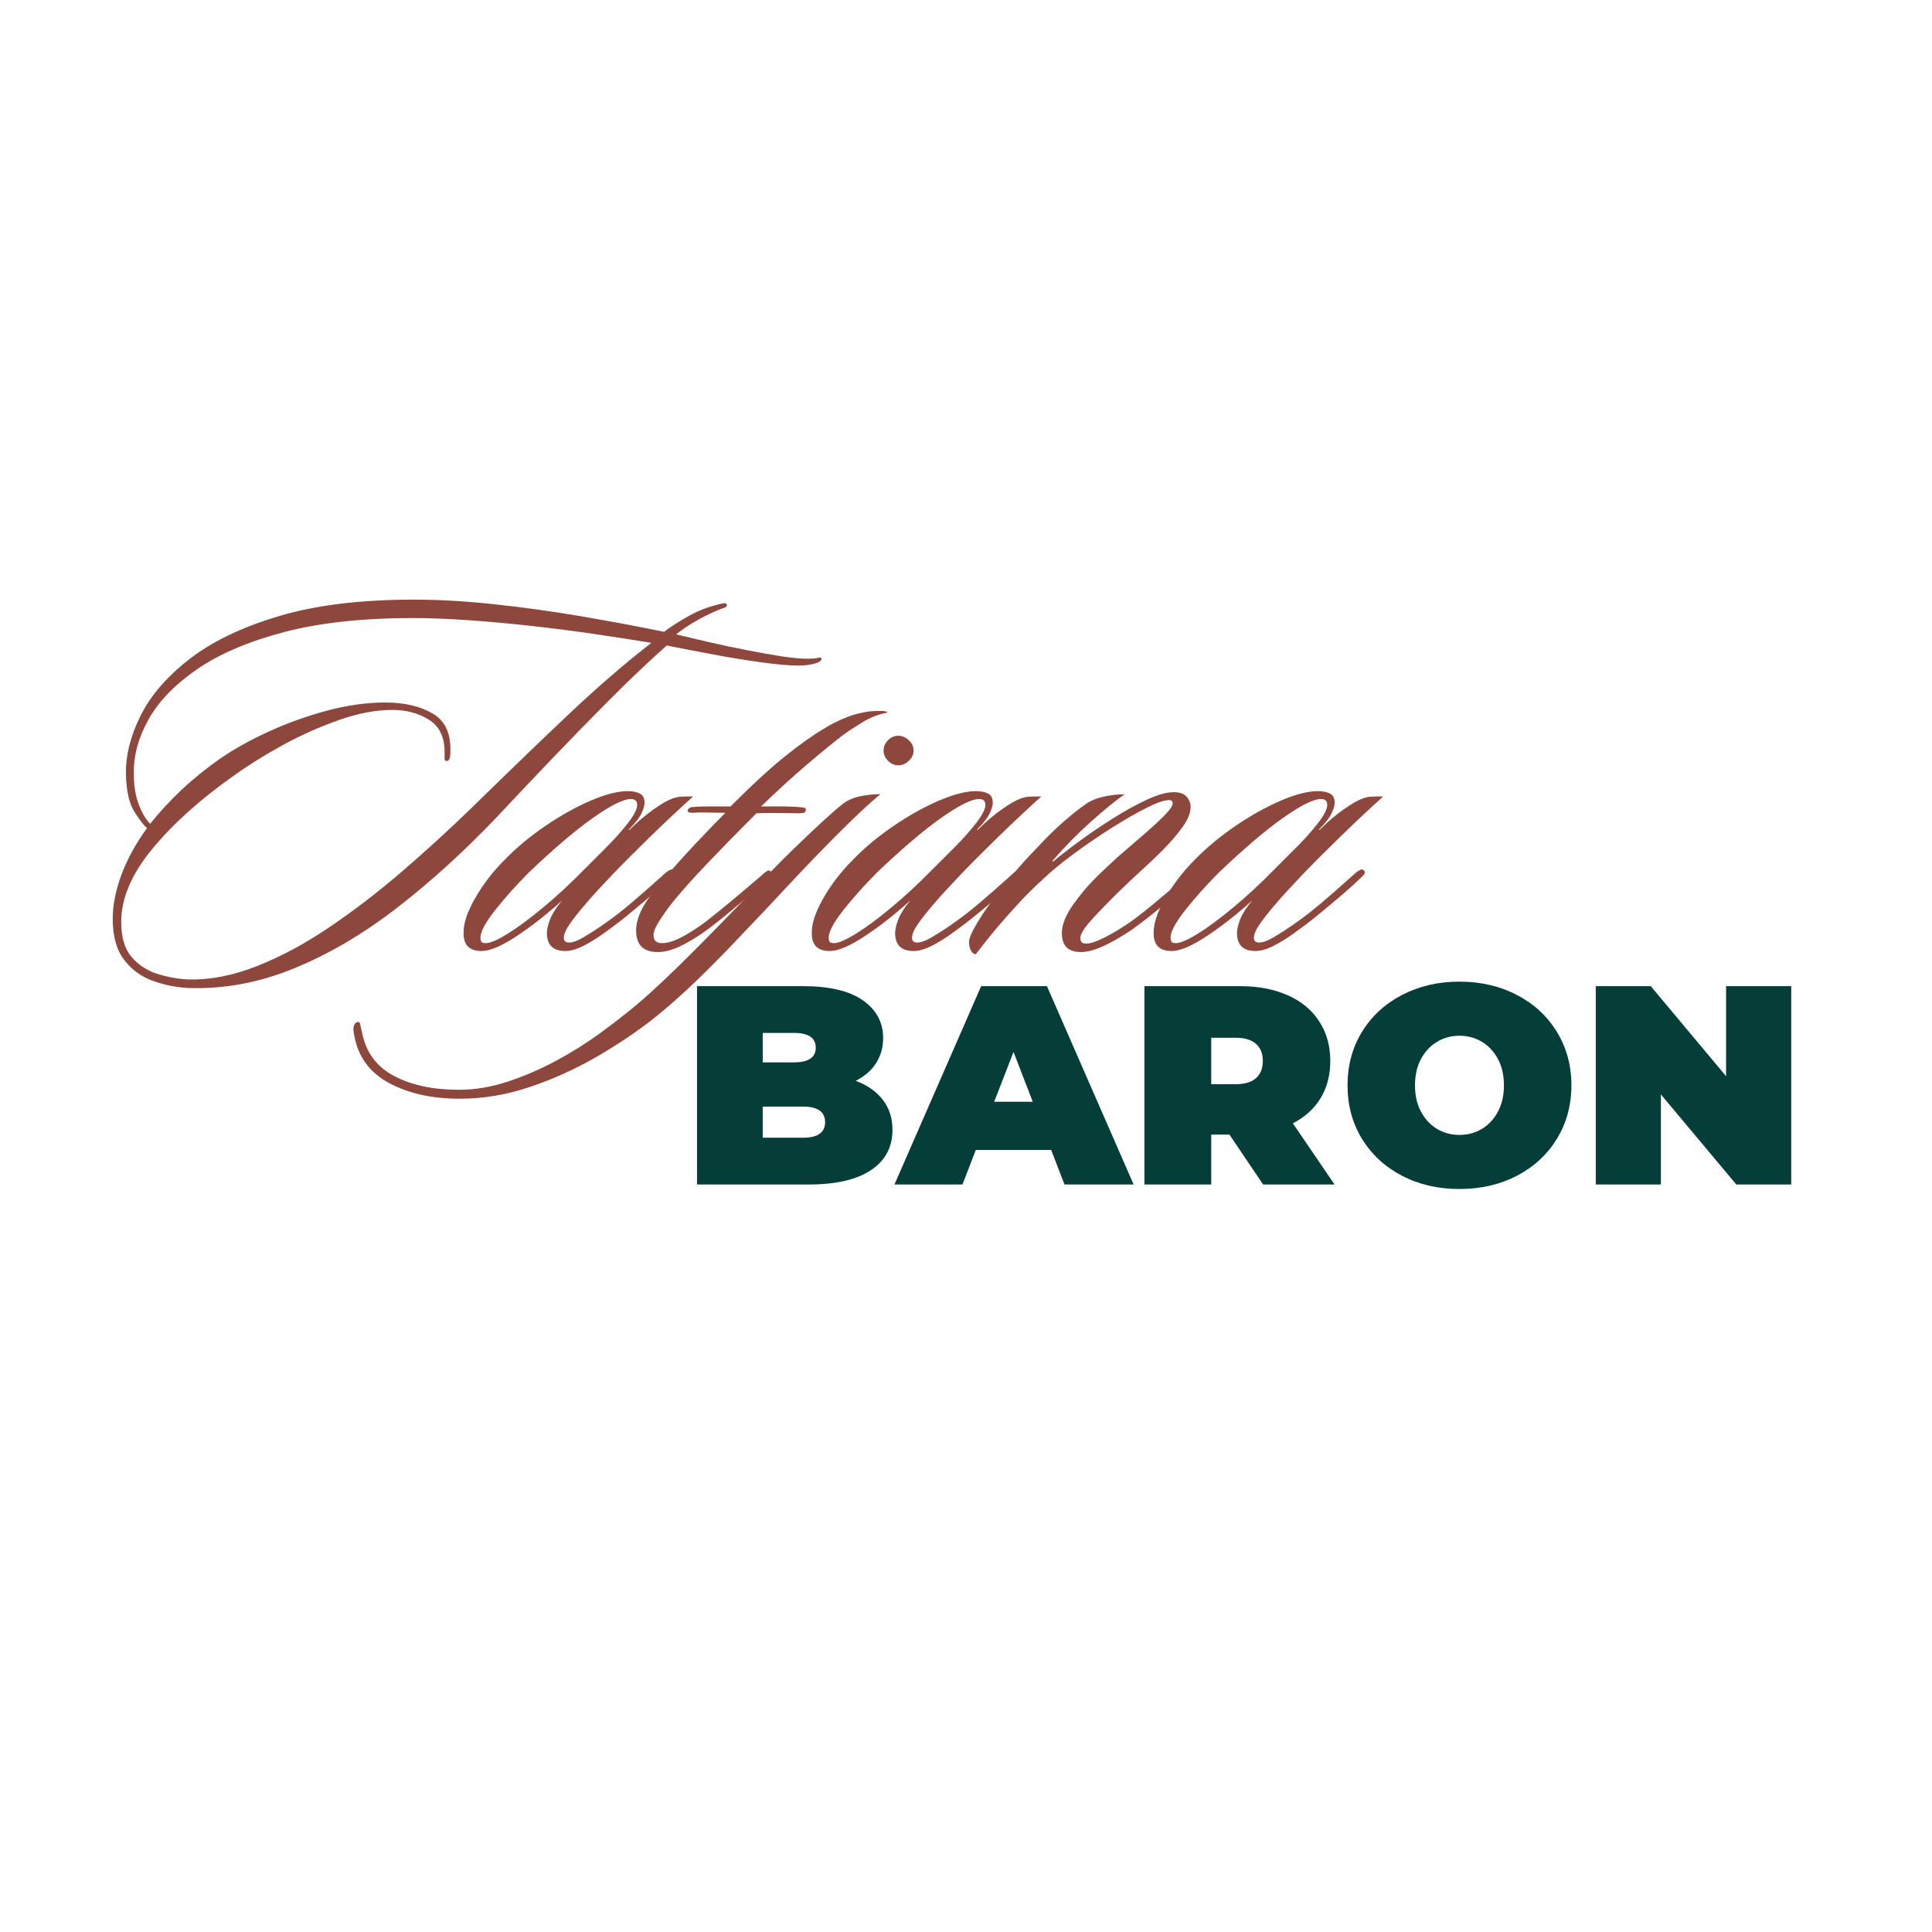
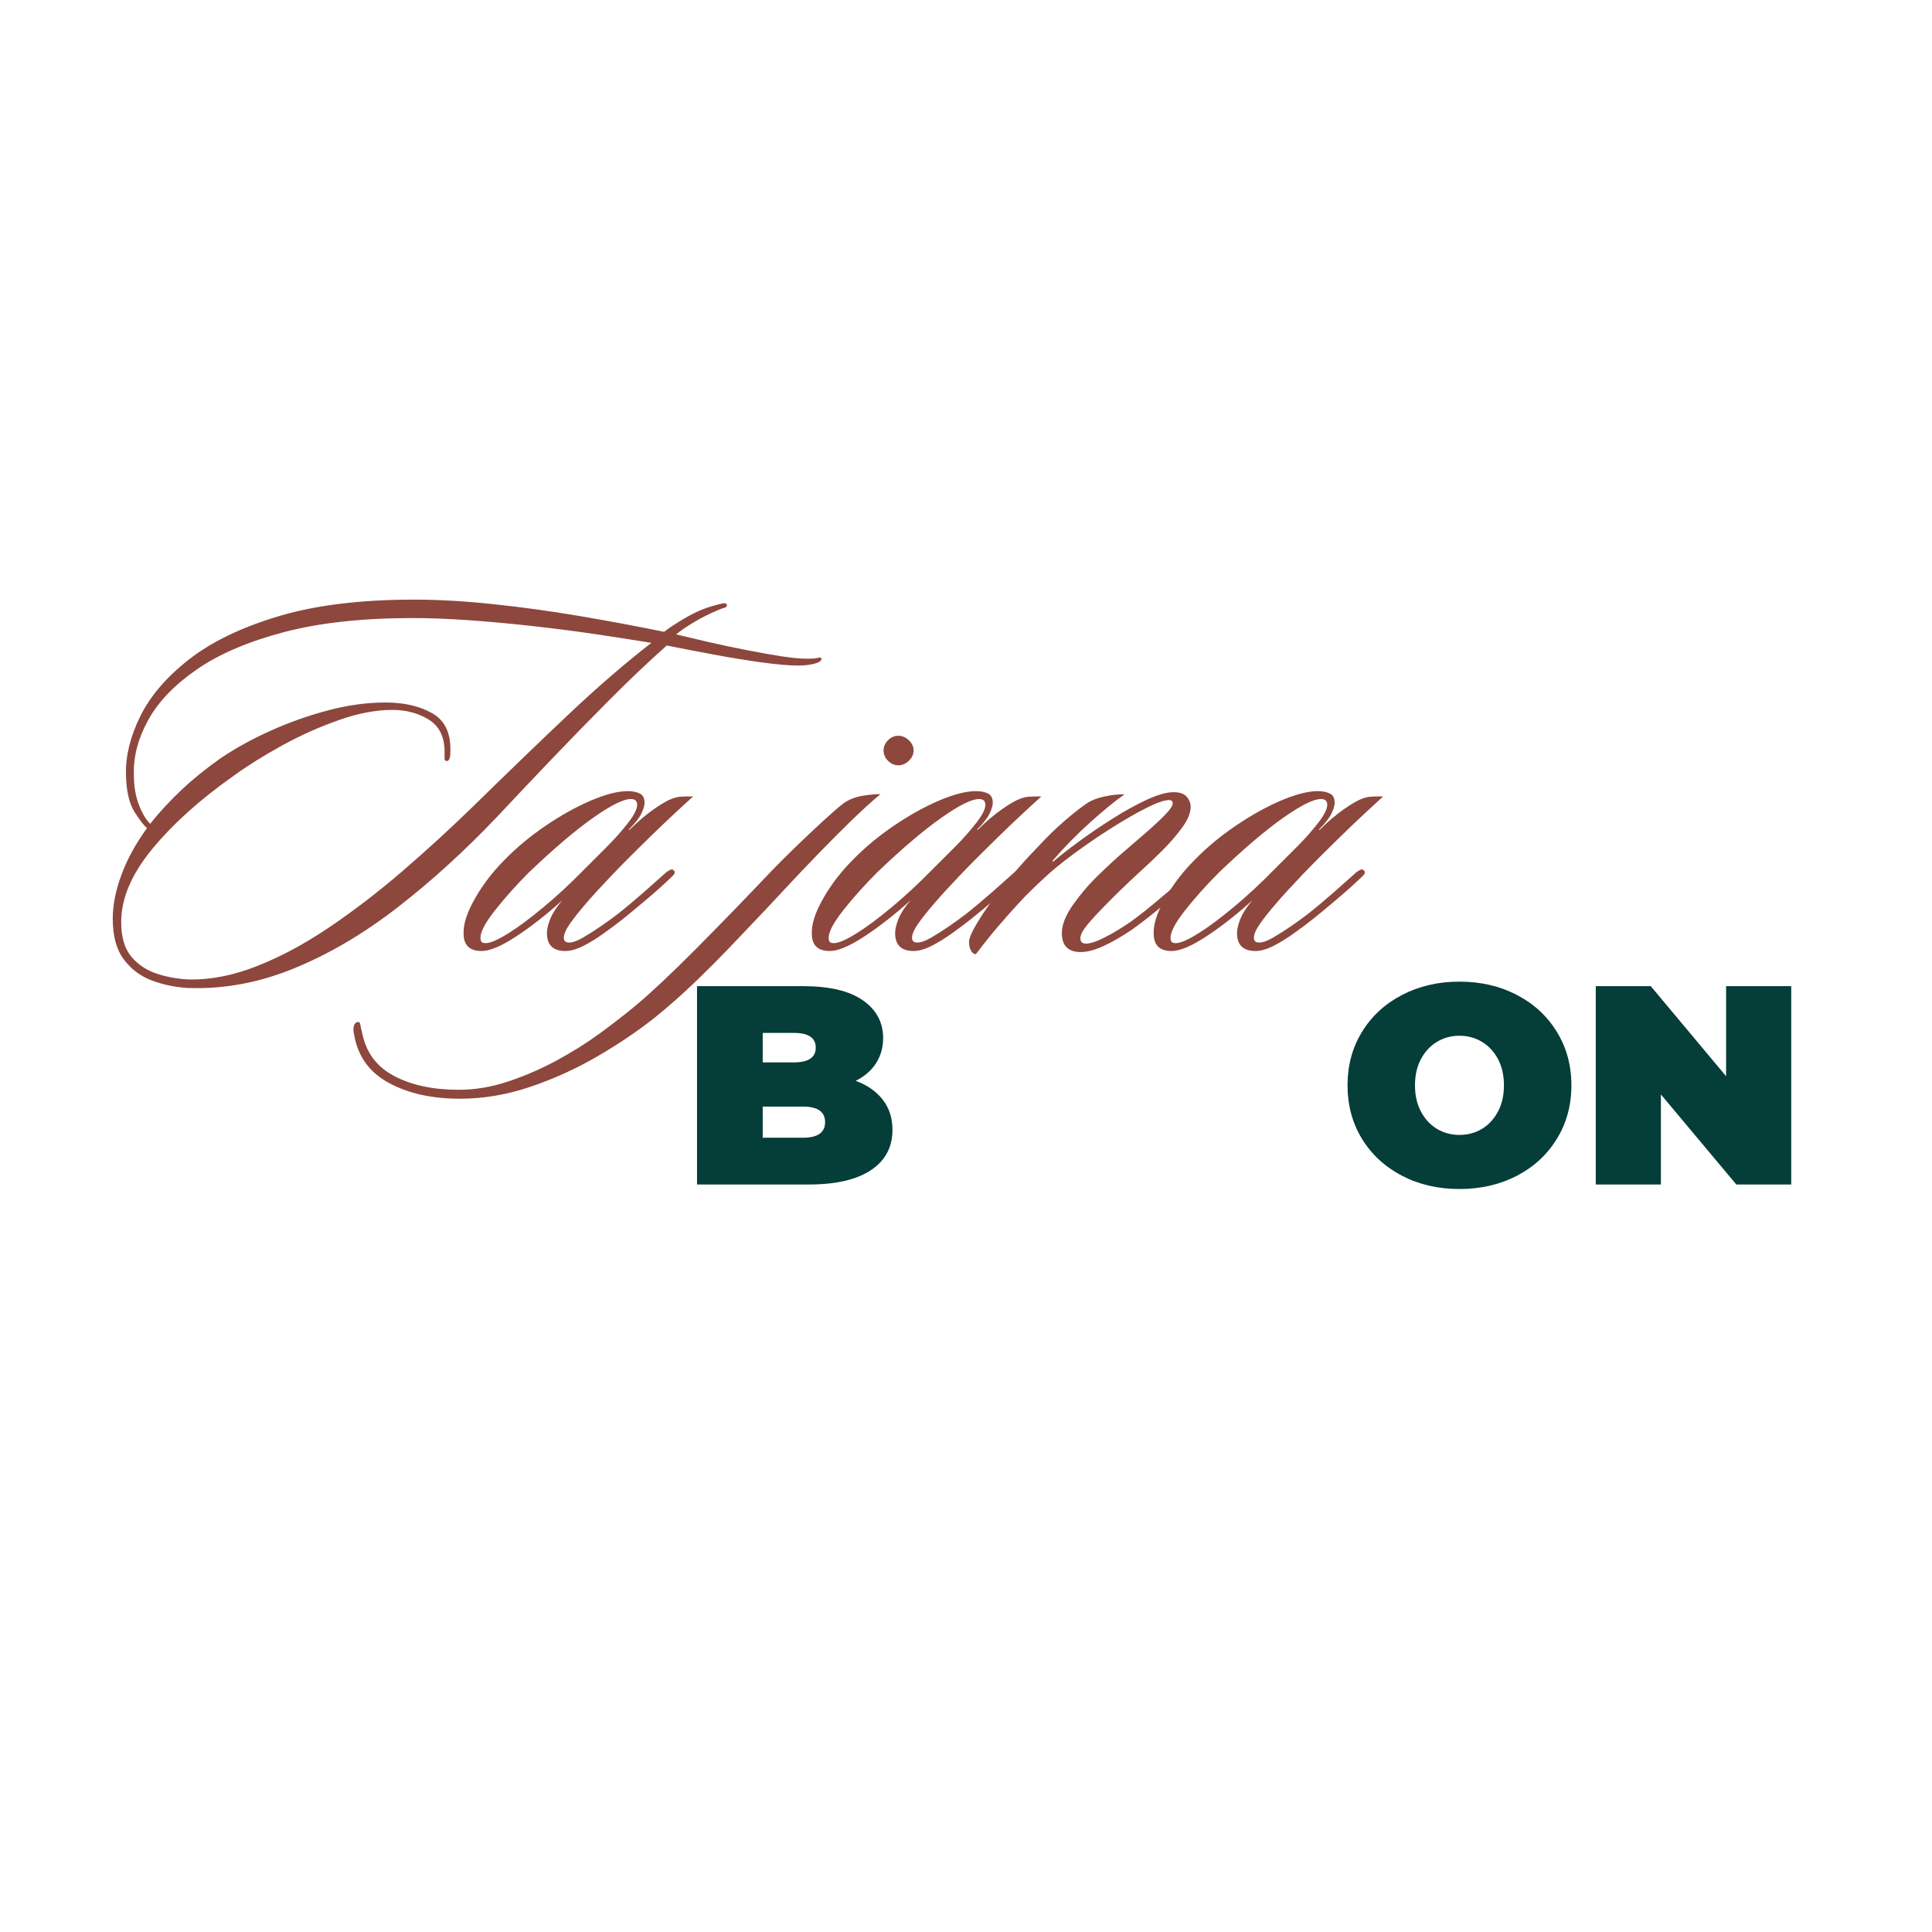
<svg xmlns="http://www.w3.org/2000/svg" width="500" viewBox="0 0 375 375" height="500" preserveAspectRatio="xMidYMid meet">
  <defs>
    <g />
  </defs>
  <g fill="#8d473d" fill-opacity="1">
    <g transform="translate(16.556, 183.871)">
      <g>
        <path d="M 142.859 -56.125 C 142.992 -55.707 142.598 -55.363 141.672 -55.094 C 140.754 -54.82 139.645 -54.688 138.344 -54.688 C 136.645 -54.688 134.305 -54.891 131.328 -55.297 C 128.359 -55.703 125.234 -56.211 121.953 -56.828 C 118.68 -57.441 115.648 -58.023 112.859 -58.578 C 109.172 -55.297 105.379 -51.691 101.484 -47.766 C 97.586 -43.848 93.797 -39.957 90.109 -36.094 C 86.43 -32.238 83.055 -28.672 79.984 -25.391 C 73.629 -18.703 67.141 -12.797 60.516 -7.672 C 53.898 -2.555 47.191 1.379 40.391 4.141 C 33.598 6.91 26.754 8.16 19.859 7.891 C 17.473 7.754 15.172 7.273 12.953 6.453 C 10.734 5.629 8.906 4.258 7.469 2.344 C 6.039 0.438 5.328 -2.188 5.328 -5.531 C 5.328 -8.195 5.891 -11.047 7.016 -14.078 C 8.141 -17.117 9.797 -20.141 11.984 -23.141 C 11.504 -23.484 10.719 -24.488 9.625 -26.156 C 8.531 -27.832 7.953 -30.312 7.891 -33.594 C 7.816 -37.207 8.754 -40.977 10.703 -44.906 C 12.648 -48.832 15.805 -52.5 20.172 -55.906 C 24.547 -59.32 30.316 -62.102 37.484 -64.25 C 44.648 -66.406 53.422 -67.484 63.797 -67.484 C 68.578 -67.484 73.695 -67.191 79.156 -66.609 C 84.625 -66.035 90.191 -65.27 95.859 -64.312 C 101.523 -63.352 107.02 -62.328 112.344 -61.234 C 113.289 -61.984 114.703 -62.906 116.578 -64 C 118.461 -65.094 120.328 -65.879 122.172 -66.359 C 122.848 -66.566 123.41 -66.703 123.859 -66.766 C 124.305 -66.836 124.531 -66.703 124.531 -66.359 C 124.531 -66.148 124.359 -65.992 124.016 -65.891 C 123.672 -65.797 123.258 -65.645 122.781 -65.438 C 121.145 -64.75 119.609 -63.977 118.172 -63.125 C 116.742 -62.281 115.582 -61.484 114.688 -60.734 C 116.676 -60.254 118.863 -59.738 121.25 -59.188 C 123.633 -58.645 126.055 -58.133 128.516 -57.656 C 130.973 -57.176 133.207 -56.781 135.219 -56.469 C 137.238 -56.164 138.863 -56.016 140.094 -56.016 C 141.051 -56.016 141.734 -56.066 142.141 -56.172 C 142.547 -56.273 142.785 -56.258 142.859 -56.125 Z M 109.875 -59.094 C 106.602 -59.633 102.988 -60.195 99.031 -60.781 C 95.07 -61.363 90.973 -61.891 86.734 -62.359 C 82.504 -62.836 78.41 -63.211 74.453 -63.484 C 70.492 -63.766 66.875 -63.906 63.594 -63.906 C 53.832 -63.906 45.504 -63 38.609 -61.188 C 31.711 -59.375 26.098 -56.984 21.766 -54.016 C 17.43 -51.047 14.27 -47.785 12.281 -44.234 C 10.301 -40.691 9.348 -37.176 9.422 -33.688 C 9.422 -31.363 9.742 -29.363 10.391 -27.688 C 11.035 -26.02 11.77 -24.781 12.594 -23.969 C 14.375 -26.219 16.406 -28.414 18.688 -30.562 C 20.977 -32.719 23.488 -34.75 26.219 -36.656 C 29.02 -38.57 32.227 -40.348 35.844 -41.984 C 39.457 -43.617 43.191 -44.945 47.047 -45.969 C 50.91 -47 54.648 -47.516 58.266 -47.516 C 61.891 -47.516 64.926 -46.812 67.375 -45.406 C 69.832 -44.008 70.992 -41.504 70.859 -37.891 C 70.859 -36.734 70.617 -36.156 70.141 -36.156 C 69.867 -36.156 69.734 -36.32 69.734 -36.656 C 69.734 -37 69.734 -37.516 69.734 -38.203 C 69.672 -40.992 68.629 -43.004 66.609 -44.234 C 64.598 -45.461 62.258 -46.078 59.594 -46.078 C 56.383 -46.078 52.898 -45.41 49.141 -44.078 C 45.391 -42.754 41.738 -41.117 38.188 -39.172 C 34.645 -37.223 31.508 -35.258 28.781 -33.281 C 22.289 -28.707 17.031 -23.977 13 -19.094 C 8.977 -14.219 6.969 -9.492 6.969 -4.922 C 6.969 -1.984 7.629 0.27 8.953 1.844 C 10.285 3.414 11.977 4.523 14.031 5.172 C 16.082 5.816 18.164 6.176 20.281 6.25 C 24.438 6.312 28.801 5.438 33.375 3.625 C 37.957 1.82 42.617 -0.68 47.359 -3.891 C 52.109 -7.098 56.82 -10.711 61.5 -14.734 C 66.176 -18.766 70.695 -22.898 75.062 -27.141 C 82.031 -33.961 88.273 -39.984 93.797 -45.203 C 99.328 -50.43 104.688 -55.062 109.875 -59.094 Z M 109.875 -59.094 " />
      </g>
    </g>
  </g>
  <g fill="#8d473d" fill-opacity="1">
    <g transform="translate(95.204, 183.871)">
      <g>
        <path d="M 39.328 -29.281 C 36.391 -26.625 33.555 -23.961 30.828 -21.297 C 28.098 -18.641 25.672 -16.203 23.547 -13.984 C 21.43 -11.766 19.758 -9.938 18.531 -8.5 C 17.238 -7 16.195 -5.688 15.406 -4.562 C 14.625 -3.438 14.234 -2.531 14.234 -1.844 C 14.234 -1.227 14.578 -0.922 15.266 -0.922 C 15.941 -0.922 16.844 -1.242 17.969 -1.891 C 19.094 -2.547 20.27 -3.297 21.5 -4.141 C 22.727 -4.992 23.789 -5.766 24.688 -6.453 C 26.32 -7.742 28.008 -9.156 29.75 -10.688 C 31.488 -12.227 32.973 -13.547 34.203 -14.641 C 34.41 -14.773 34.648 -14.91 34.922 -15.047 C 35.191 -15.191 35.43 -15.125 35.641 -14.844 C 35.91 -14.57 35.738 -14.164 35.125 -13.625 C 33.625 -12.188 31.984 -10.719 30.203 -9.219 C 28.43 -7.719 26.898 -6.453 25.609 -5.422 C 24.578 -4.609 23.395 -3.723 22.062 -2.766 C 20.738 -1.805 19.41 -0.984 18.078 -0.297 C 16.742 0.379 15.566 0.719 14.547 0.719 C 12.148 0.719 10.953 -0.441 10.953 -2.766 C 10.953 -3.516 11.172 -4.438 11.609 -5.531 C 12.055 -6.625 12.828 -7.816 13.922 -9.109 C 10.992 -6.453 8.062 -4.148 5.125 -2.203 C 2.188 -0.254 -0.098 0.719 -1.734 0.719 C -4.055 0.719 -5.219 -0.406 -5.219 -2.656 C -5.289 -4.5 -4.555 -6.77 -3.016 -9.469 C -1.484 -12.164 0.441 -14.676 2.766 -17 C 5.086 -19.383 7.734 -21.582 10.703 -23.594 C 13.672 -25.613 16.586 -27.238 19.453 -28.469 C 22.328 -29.695 24.719 -30.312 26.625 -30.312 C 27.582 -30.312 28.367 -30.156 28.984 -29.844 C 29.598 -29.539 29.906 -28.945 29.906 -28.062 C 29.906 -27.508 29.695 -26.805 29.281 -25.953 C 28.875 -25.109 28.094 -24.102 26.938 -22.938 C 26.863 -22.875 26.844 -22.82 26.875 -22.781 C 26.914 -22.75 26.969 -22.77 27.031 -22.844 C 28.602 -24.406 30.172 -25.734 31.734 -26.828 C 33.305 -27.922 34.504 -28.602 35.328 -28.875 C 35.879 -29.082 36.41 -29.203 36.922 -29.234 C 37.43 -29.266 37.957 -29.281 38.5 -29.281 Z M 28.469 -27.656 C 28.469 -28.406 28.055 -28.781 27.234 -28.781 C 25.805 -28.781 23.367 -27.566 19.922 -25.141 C 16.473 -22.711 12.32 -19.18 7.469 -14.547 C 4.945 -12.016 2.742 -9.551 0.859 -7.156 C -1.016 -4.77 -1.953 -3 -1.953 -1.844 C -1.953 -1.57 -1.898 -1.332 -1.797 -1.125 C -1.691 -0.914 -1.398 -0.812 -0.922 -0.812 C -0.035 -0.812 1.395 -1.426 3.375 -2.656 C 5.352 -3.883 7.656 -5.594 10.281 -7.781 C 12.914 -9.969 15.566 -12.426 18.234 -15.156 C 19.461 -16.383 20.879 -17.801 22.484 -19.406 C 24.086 -21.008 25.484 -22.578 26.672 -24.109 C 27.867 -25.648 28.469 -26.832 28.469 -27.656 Z M 28.469 -27.656 " />
      </g>
    </g>
  </g>
  <g fill="#8d473d" fill-opacity="1">
    <g transform="translate(127.36, 183.871)">
      <g>
-         <path d="M 20.375 -27.344 C 21.062 -27.344 22.305 -27.344 24.109 -27.344 C 25.922 -27.344 27.375 -27.273 28.469 -27.141 C 28.539 -27.141 28.676 -27.102 28.875 -27.031 C 29.082 -26.969 29.117 -26.766 28.984 -26.422 C 28.91 -26.211 28.754 -26.094 28.516 -26.062 C 28.273 -26.031 28.055 -26.016 27.859 -26.016 C 26.961 -26.016 25.629 -26.031 23.859 -26.062 C 22.086 -26.094 20.617 -26.078 19.453 -26.016 C 16.109 -22.672 12.984 -19.477 10.078 -16.438 C 7.18 -13.395 4.848 -10.785 3.078 -8.609 C 1.984 -7.172 1.109 -5.922 0.453 -4.859 C -0.191 -3.805 -0.516 -2.973 -0.516 -2.359 C -0.516 -1.328 0.031 -0.812 1.125 -0.812 C 2.289 -0.812 3.676 -1.254 5.281 -2.141 C 6.883 -3.035 8.398 -4.031 9.828 -5.125 C 11.398 -6.352 13.242 -7.852 15.359 -9.625 C 17.473 -11.395 19.281 -12.93 20.781 -14.234 C 20.988 -14.441 21.227 -14.629 21.5 -14.797 C 21.781 -14.961 22.02 -14.945 22.219 -14.75 C 22.488 -14.477 22.52 -14.223 22.312 -13.984 C 22.113 -13.742 21.844 -13.453 21.5 -13.109 C 20.207 -11.941 18.469 -10.422 16.281 -8.547 C 14.094 -6.672 12.047 -5.016 10.141 -3.578 C 8.297 -2.211 6.535 -1.117 4.859 -0.297 C 3.191 0.516 1.676 0.922 0.312 0.922 C -2.488 0.922 -3.891 -0.477 -3.891 -3.281 C -3.891 -4.844 -3.312 -6.582 -2.156 -8.5 C -0.988 -10.27 0.891 -12.625 3.484 -15.562 C 6.078 -18.5 9.391 -22.016 13.422 -26.109 C 12.523 -26.109 11.445 -26.125 10.188 -26.156 C 8.926 -26.195 7.922 -26.18 7.172 -26.109 C 7.035 -26.109 6.812 -26.125 6.5 -26.156 C 6.195 -26.195 6.078 -26.352 6.141 -26.625 C 6.273 -27.031 6.648 -27.234 7.266 -27.234 C 7.879 -27.305 8.906 -27.344 10.344 -27.344 C 11.781 -27.344 13.145 -27.344 14.438 -27.344 C 18.664 -31.57 22.234 -34.848 25.141 -37.172 C 28.047 -39.492 30.555 -41.27 32.672 -42.5 C 33.422 -42.977 34.344 -43.473 35.438 -43.984 C 36.531 -44.492 37.52 -44.883 38.406 -45.156 C 39.156 -45.363 39.906 -45.535 40.656 -45.672 C 41.406 -45.805 42.223 -45.875 43.109 -45.875 C 43.316 -45.875 43.539 -45.875 43.781 -45.875 C 44.02 -45.875 44.273 -45.844 44.547 -45.781 C 44.953 -45.707 44.953 -45.602 44.547 -45.469 C 43.047 -45.195 41.539 -44.598 40.031 -43.672 C 38.531 -42.754 37.305 -41.953 36.359 -41.266 C 34.648 -39.973 32.312 -38.062 29.344 -35.531 C 26.375 -33.008 23.383 -30.281 20.375 -27.344 Z M 20.375 -27.344 " />
-       </g>
+         </g>
    </g>
  </g>
  <g fill="#8d473d" fill-opacity="1">
    <g transform="translate(146.407, 183.871)">
      <g>
        <path d="M 30.922 -38.203 C 30.922 -37.453 30.613 -36.785 30 -36.203 C 29.383 -35.617 28.703 -35.328 27.953 -35.328 C 27.203 -35.328 26.535 -35.617 25.953 -36.203 C 25.379 -36.785 25.094 -37.453 25.094 -38.203 C 25.094 -38.953 25.379 -39.613 25.953 -40.188 C 26.535 -40.77 27.203 -41.062 27.953 -41.062 C 28.703 -41.062 29.383 -40.77 30 -40.188 C 30.613 -39.613 30.922 -38.953 30.922 -38.203 Z M 24.469 -29.703 C 22.969 -28.473 21.141 -26.816 18.984 -24.734 C 16.836 -22.648 14.672 -20.477 12.484 -18.219 C 10.305 -15.969 8.297 -13.852 6.453 -11.875 C 4.609 -9.895 3.207 -8.395 2.25 -7.375 C 0.539 -5.594 -1.488 -3.457 -3.844 -0.969 C -6.195 1.52 -8.703 4.047 -11.359 6.609 C -14.023 9.172 -16.625 11.473 -19.156 13.516 C -22.5 16.18 -26.25 18.723 -30.406 21.141 C -34.57 23.566 -38.926 25.547 -43.469 27.078 C -48.008 28.617 -52.566 29.391 -57.141 29.391 C -62.535 29.391 -67.109 28.379 -70.859 26.359 C -74.617 24.348 -76.875 21.297 -77.625 17.203 C -77.832 16.316 -77.863 15.664 -77.719 15.25 C -77.582 14.844 -77.379 14.609 -77.109 14.547 C -76.766 14.41 -76.555 14.547 -76.484 14.953 C -76.422 15.359 -76.289 15.938 -76.094 16.688 C -75.344 20.445 -73.273 23.211 -69.891 24.984 C -66.516 26.766 -62.332 27.656 -57.344 27.656 C -54.207 27.656 -51.035 27.125 -47.828 26.062 C -44.617 25 -41.492 23.648 -38.453 22.016 C -35.41 20.379 -32.555 18.586 -29.891 16.641 C -27.234 14.691 -24.883 12.863 -22.844 11.156 C -19.77 8.562 -15.91 4.926 -11.266 0.25 C -6.617 -4.426 -1.77 -9.426 3.281 -14.75 C 4.645 -16.176 6.25 -17.773 8.094 -19.547 C 9.938 -21.328 11.691 -22.984 13.359 -24.516 C 15.035 -26.055 16.316 -27.172 17.203 -27.859 C 18.297 -28.672 19.625 -29.195 21.188 -29.438 C 22.758 -29.676 23.852 -29.766 24.469 -29.703 Z M 24.469 -29.703 " />
      </g>
    </g>
  </g>
  <g fill="#8d473d" fill-opacity="1">
    <g transform="translate(162.792, 183.871)">
      <g>
        <path d="M 39.328 -29.281 C 36.391 -26.625 33.555 -23.961 30.828 -21.297 C 28.098 -18.641 25.672 -16.203 23.547 -13.984 C 21.43 -11.766 19.758 -9.938 18.531 -8.5 C 17.238 -7 16.195 -5.688 15.406 -4.562 C 14.625 -3.438 14.234 -2.531 14.234 -1.844 C 14.234 -1.227 14.578 -0.922 15.266 -0.922 C 15.941 -0.922 16.844 -1.242 17.969 -1.891 C 19.094 -2.547 20.27 -3.297 21.5 -4.141 C 22.727 -4.992 23.789 -5.766 24.688 -6.453 C 26.32 -7.742 28.008 -9.156 29.75 -10.688 C 31.488 -12.227 32.973 -13.547 34.203 -14.641 C 34.41 -14.773 34.648 -14.91 34.922 -15.047 C 35.191 -15.191 35.43 -15.125 35.641 -14.844 C 35.91 -14.57 35.738 -14.164 35.125 -13.625 C 33.625 -12.188 31.984 -10.719 30.203 -9.219 C 28.43 -7.719 26.898 -6.453 25.609 -5.422 C 24.578 -4.609 23.395 -3.723 22.062 -2.766 C 20.738 -1.805 19.41 -0.984 18.078 -0.297 C 16.742 0.379 15.566 0.719 14.547 0.719 C 12.148 0.719 10.953 -0.441 10.953 -2.766 C 10.953 -3.516 11.172 -4.438 11.609 -5.531 C 12.055 -6.625 12.828 -7.816 13.922 -9.109 C 10.992 -6.453 8.062 -4.148 5.125 -2.203 C 2.188 -0.254 -0.098 0.719 -1.734 0.719 C -4.055 0.719 -5.219 -0.406 -5.219 -2.656 C -5.289 -4.5 -4.555 -6.77 -3.016 -9.469 C -1.484 -12.164 0.441 -14.676 2.766 -17 C 5.086 -19.383 7.734 -21.582 10.703 -23.594 C 13.672 -25.613 16.586 -27.238 19.453 -28.469 C 22.328 -29.695 24.719 -30.312 26.625 -30.312 C 27.582 -30.312 28.367 -30.156 28.984 -29.844 C 29.598 -29.539 29.906 -28.945 29.906 -28.062 C 29.906 -27.508 29.695 -26.805 29.281 -25.953 C 28.875 -25.109 28.094 -24.102 26.938 -22.938 C 26.863 -22.875 26.844 -22.82 26.875 -22.781 C 26.914 -22.75 26.969 -22.77 27.031 -22.844 C 28.602 -24.406 30.172 -25.734 31.734 -26.828 C 33.305 -27.922 34.504 -28.602 35.328 -28.875 C 35.879 -29.082 36.41 -29.203 36.922 -29.234 C 37.43 -29.266 37.957 -29.281 38.5 -29.281 Z M 28.469 -27.656 C 28.469 -28.406 28.055 -28.781 27.234 -28.781 C 25.805 -28.781 23.367 -27.566 19.922 -25.141 C 16.473 -22.711 12.32 -19.18 7.469 -14.547 C 4.945 -12.016 2.742 -9.551 0.859 -7.156 C -1.016 -4.77 -1.953 -3 -1.953 -1.844 C -1.953 -1.57 -1.898 -1.332 -1.797 -1.125 C -1.691 -0.914 -1.398 -0.812 -0.922 -0.812 C -0.035 -0.812 1.395 -1.426 3.375 -2.656 C 5.352 -3.883 7.656 -5.594 10.281 -7.781 C 12.914 -9.969 15.566 -12.426 18.234 -15.156 C 19.461 -16.383 20.879 -17.801 22.484 -19.406 C 24.086 -21.008 25.484 -22.578 26.672 -24.109 C 27.867 -25.648 28.469 -26.832 28.469 -27.656 Z M 28.469 -27.656 " />
      </g>
    </g>
  </g>
  <g fill="#8d473d" fill-opacity="1">
    <g transform="translate(194.947, 183.871)">
      <g>
        <path d="M 36.766 -14.125 C 37.035 -13.852 37.035 -13.562 36.766 -13.25 C 36.492 -12.945 36.219 -12.695 35.938 -12.5 C 34.375 -11.133 32.582 -9.613 30.562 -7.938 C 28.551 -6.258 26.594 -4.738 24.688 -3.375 C 22.77 -2.082 20.957 -1.039 19.25 -0.25 C 17.539 0.531 16.07 0.922 14.844 0.922 C 12.383 0.922 11.156 -0.305 11.156 -2.766 C 11.156 -4.398 11.91 -6.273 13.422 -8.391 C 14.711 -10.172 15.973 -11.691 17.203 -12.953 C 18.43 -14.211 20.102 -15.801 22.219 -17.719 C 23.312 -18.676 24.676 -19.852 26.312 -21.25 C 27.957 -22.645 29.426 -23.973 30.719 -25.234 C 32.02 -26.504 32.672 -27.41 32.672 -27.953 C 32.672 -28.367 32.43 -28.578 31.953 -28.578 C 31.066 -28.578 29.633 -28.082 27.656 -27.094 C 25.676 -26.102 23.438 -24.82 20.938 -23.25 C 18.445 -21.676 15.988 -20 13.562 -18.219 C 11.145 -16.445 9.113 -14.773 7.469 -13.203 C 5.77 -11.641 4.285 -10.176 3.016 -8.812 C 1.754 -7.445 0.457 -5.992 -0.875 -4.453 C -2.207 -2.922 -3.758 -0.992 -5.531 1.328 C -5.938 1.328 -6.258 1.086 -6.5 0.609 C -6.738 0.129 -6.859 -0.414 -6.859 -1.031 C -6.859 -1.781 -6.273 -3.109 -5.109 -5.016 C -3.953 -6.93 -2.348 -9.188 -0.297 -11.781 C 1.742 -14.375 4.098 -17.035 6.766 -19.766 C 8.398 -21.535 10.07 -23.156 11.781 -24.625 C 13.488 -26.094 14.957 -27.238 16.188 -28.062 C 17.07 -28.602 18.16 -29.008 19.453 -29.281 C 20.754 -29.562 22.051 -29.703 23.344 -29.703 C 21.57 -28.473 19.391 -26.695 16.797 -24.375 C 14.203 -22.051 11.781 -19.594 9.531 -17 C 9.383 -16.863 9.328 -16.758 9.359 -16.688 C 9.398 -16.625 9.457 -16.625 9.531 -16.688 C 10.82 -17.781 12.488 -19.078 14.531 -20.578 C 16.582 -22.086 18.77 -23.57 21.094 -25.031 C 23.414 -26.5 25.617 -27.711 27.703 -28.672 C 29.785 -29.629 31.508 -30.109 32.875 -30.109 C 34.031 -30.109 34.863 -29.816 35.375 -29.234 C 35.895 -28.648 36.156 -27.984 36.156 -27.234 C 36.156 -26.078 35.609 -24.75 34.516 -23.25 C 33.422 -21.75 32.141 -20.266 30.672 -18.797 C 29.203 -17.328 27.852 -16.047 26.625 -14.953 C 24.988 -13.453 23.488 -12.035 22.125 -10.703 C 20.758 -9.367 19.531 -8.125 18.438 -6.969 C 17.133 -5.602 16.191 -4.523 15.609 -3.734 C 15.035 -2.953 14.75 -2.285 14.75 -1.734 C 14.75 -1.055 15.125 -0.719 15.875 -0.719 C 16.695 -0.719 17.91 -1.125 19.516 -1.938 C 21.117 -2.758 22.77 -3.754 24.469 -4.922 C 26.25 -6.211 28.16 -7.727 30.203 -9.469 C 32.254 -11.207 33.961 -12.625 35.328 -13.719 C 35.535 -13.926 35.773 -14.098 36.047 -14.234 C 36.316 -14.367 36.555 -14.332 36.766 -14.125 Z M 36.766 -14.125 " />
      </g>
    </g>
  </g>
  <g fill="#8d473d" fill-opacity="1">
    <g transform="translate(229.151, 183.871)">
      <g>
        <path d="M 39.328 -29.281 C 36.391 -26.625 33.555 -23.961 30.828 -21.297 C 28.098 -18.641 25.672 -16.203 23.547 -13.984 C 21.43 -11.766 19.758 -9.938 18.531 -8.5 C 17.238 -7 16.195 -5.688 15.406 -4.562 C 14.625 -3.438 14.234 -2.531 14.234 -1.844 C 14.234 -1.227 14.578 -0.922 15.266 -0.922 C 15.941 -0.922 16.844 -1.242 17.969 -1.891 C 19.094 -2.547 20.27 -3.297 21.5 -4.141 C 22.727 -4.992 23.789 -5.766 24.688 -6.453 C 26.32 -7.742 28.008 -9.156 29.75 -10.688 C 31.488 -12.227 32.973 -13.547 34.203 -14.641 C 34.41 -14.773 34.648 -14.91 34.922 -15.047 C 35.191 -15.191 35.43 -15.125 35.641 -14.844 C 35.91 -14.57 35.738 -14.164 35.125 -13.625 C 33.625 -12.188 31.984 -10.719 30.203 -9.219 C 28.43 -7.719 26.898 -6.453 25.609 -5.422 C 24.578 -4.609 23.395 -3.723 22.062 -2.766 C 20.738 -1.805 19.41 -0.984 18.078 -0.297 C 16.742 0.379 15.566 0.719 14.547 0.719 C 12.148 0.719 10.953 -0.441 10.953 -2.766 C 10.953 -3.516 11.172 -4.438 11.609 -5.531 C 12.055 -6.625 12.828 -7.816 13.922 -9.109 C 10.992 -6.453 8.062 -4.148 5.125 -2.203 C 2.188 -0.254 -0.098 0.719 -1.734 0.719 C -4.055 0.719 -5.219 -0.406 -5.219 -2.656 C -5.289 -4.5 -4.555 -6.77 -3.016 -9.469 C -1.484 -12.164 0.441 -14.676 2.766 -17 C 5.086 -19.383 7.734 -21.582 10.703 -23.594 C 13.672 -25.613 16.586 -27.238 19.453 -28.469 C 22.328 -29.695 24.719 -30.312 26.625 -30.312 C 27.582 -30.312 28.367 -30.156 28.984 -29.844 C 29.598 -29.539 29.906 -28.945 29.906 -28.062 C 29.906 -27.508 29.695 -26.805 29.281 -25.953 C 28.875 -25.109 28.094 -24.102 26.938 -22.938 C 26.863 -22.875 26.844 -22.82 26.875 -22.781 C 26.914 -22.75 26.969 -22.77 27.031 -22.844 C 28.602 -24.406 30.172 -25.734 31.734 -26.828 C 33.305 -27.922 34.504 -28.602 35.328 -28.875 C 35.879 -29.082 36.41 -29.203 36.922 -29.234 C 37.43 -29.266 37.957 -29.281 38.5 -29.281 Z M 28.469 -27.656 C 28.469 -28.406 28.055 -28.781 27.234 -28.781 C 25.805 -28.781 23.367 -27.566 19.922 -25.141 C 16.473 -22.711 12.32 -19.18 7.469 -14.547 C 4.945 -12.016 2.742 -9.551 0.859 -7.156 C -1.016 -4.77 -1.953 -3 -1.953 -1.844 C -1.953 -1.57 -1.898 -1.332 -1.797 -1.125 C -1.691 -0.914 -1.398 -0.812 -0.922 -0.812 C -0.035 -0.812 1.395 -1.426 3.375 -2.656 C 5.352 -3.883 7.656 -5.594 10.281 -7.781 C 12.914 -9.969 15.566 -12.426 18.234 -15.156 C 19.461 -16.383 20.879 -17.801 22.484 -19.406 C 24.086 -21.008 25.484 -22.578 26.672 -24.109 C 27.867 -25.648 28.469 -26.832 28.469 -27.656 Z M 28.469 -27.656 " />
      </g>
    </g>
  </g>
  <g fill="#053d38" fill-opacity="1">
    <g transform="translate(132.15, 229.911)">
      <g>
        <path d="M 33.938 -20.125 C 36.207 -19.281 37.961 -18.051 39.203 -16.438 C 40.453 -14.832 41.078 -12.891 41.078 -10.609 C 41.078 -7.242 39.68 -4.633 36.891 -2.781 C 34.109 -0.926 30.082 0 24.812 0 L 3.141 0 L 3.141 -38.5 L 23.703 -38.5 C 28.836 -38.5 32.711 -37.582 35.328 -35.75 C 37.953 -33.914 39.266 -31.477 39.266 -28.438 C 39.266 -26.633 38.816 -25.02 37.922 -23.594 C 37.023 -22.164 35.695 -21.008 33.938 -20.125 Z M 15.891 -29.422 L 15.891 -23.703 L 21.938 -23.703 C 24.77 -23.703 26.188 -24.656 26.188 -26.562 C 26.188 -28.469 24.77 -29.422 21.938 -29.422 Z M 23.703 -9.078 C 26.566 -9.078 28 -10.082 28 -12.094 C 28 -14.113 26.566 -15.125 23.703 -15.125 L 15.891 -15.125 L 15.891 -9.078 Z M 23.703 -9.078 " />
      </g>
    </g>
  </g>
  <g fill="#053d38" fill-opacity="1">
    <g transform="translate(174.662, 229.911)">
      <g>
-         <path d="M 29.375 -6.703 L 14.734 -6.703 L 12.156 0 L -1.047 0 L 15.781 -38.5 L 28.547 -38.5 L 45.375 0 L 31.953 0 Z M 25.797 -16.062 L 22.062 -25.734 L 18.312 -16.062 Z M 25.797 -16.062 " />
-       </g>
+         </g>
    </g>
  </g>
  <g fill="#053d38" fill-opacity="1">
    <g transform="translate(218.989, 229.911)">
      <g>
-         <path d="M 19.641 -9.688 L 16.109 -9.688 L 16.109 0 L 3.141 0 L 3.141 -38.5 L 21.672 -38.5 C 25.223 -38.5 28.316 -37.91 30.953 -36.734 C 33.598 -35.566 35.633 -33.879 37.062 -31.672 C 38.5 -29.473 39.219 -26.91 39.219 -23.984 C 39.219 -21.234 38.594 -18.828 37.344 -16.766 C 36.094 -14.711 34.297 -13.082 31.953 -11.875 L 40.047 0 L 26.188 0 Z M 26.125 -23.984 C 26.125 -25.41 25.68 -26.516 24.797 -27.297 C 23.922 -28.086 22.602 -28.484 20.844 -28.484 L 16.109 -28.484 L 16.109 -19.469 L 20.844 -19.469 C 22.602 -19.469 23.922 -19.859 24.797 -20.641 C 25.68 -21.43 26.125 -22.547 26.125 -23.984 Z M 26.125 -23.984 " />
-       </g>
+         </g>
    </g>
  </g>
  <g fill="#053d38" fill-opacity="1">
    <g transform="translate(259.961, 229.911)">
      <g>
        <path d="M 23.312 0.875 C 19.176 0.875 15.457 0.016 12.156 -1.703 C 8.852 -3.43 6.266 -5.82 4.391 -8.875 C 2.523 -11.938 1.594 -15.395 1.594 -19.25 C 1.594 -23.102 2.523 -26.555 4.391 -29.609 C 6.266 -32.672 8.852 -35.062 12.156 -36.781 C 15.457 -38.508 19.176 -39.375 23.312 -39.375 C 27.457 -39.375 31.18 -38.508 34.484 -36.781 C 37.785 -35.062 40.367 -32.672 42.234 -29.609 C 44.109 -26.555 45.047 -23.102 45.047 -19.25 C 45.047 -15.395 44.109 -11.938 42.234 -8.875 C 40.367 -5.82 37.785 -3.43 34.484 -1.703 C 31.18 0.016 27.457 0.875 23.312 0.875 Z M 23.312 -9.625 C 24.926 -9.625 26.383 -10.016 27.688 -10.797 C 28.988 -11.586 30.023 -12.707 30.797 -14.156 C 31.566 -15.602 31.953 -17.301 31.953 -19.25 C 31.953 -21.195 31.566 -22.895 30.797 -24.344 C 30.023 -25.789 28.988 -26.906 27.688 -27.688 C 26.383 -28.477 24.926 -28.875 23.312 -28.875 C 21.707 -28.875 20.254 -28.477 18.953 -27.688 C 17.648 -26.906 16.613 -25.789 15.844 -24.344 C 15.07 -22.895 14.688 -21.195 14.688 -19.25 C 14.688 -17.301 15.07 -15.602 15.844 -14.156 C 16.613 -12.707 17.648 -11.586 18.953 -10.797 C 20.254 -10.016 21.707 -9.625 23.312 -9.625 Z M 23.312 -9.625 " />
      </g>
    </g>
  </g>
  <g fill="#053d38" fill-opacity="1">
    <g transform="translate(306.597, 229.911)">
      <g>
        <path d="M 41.078 -38.5 L 41.078 0 L 30.422 0 L 15.781 -17.484 L 15.781 0 L 3.141 0 L 3.141 -38.5 L 13.812 -38.5 L 28.438 -21.016 L 28.438 -38.5 Z M 41.078 -38.5 " />
      </g>
    </g>
  </g>
</svg>